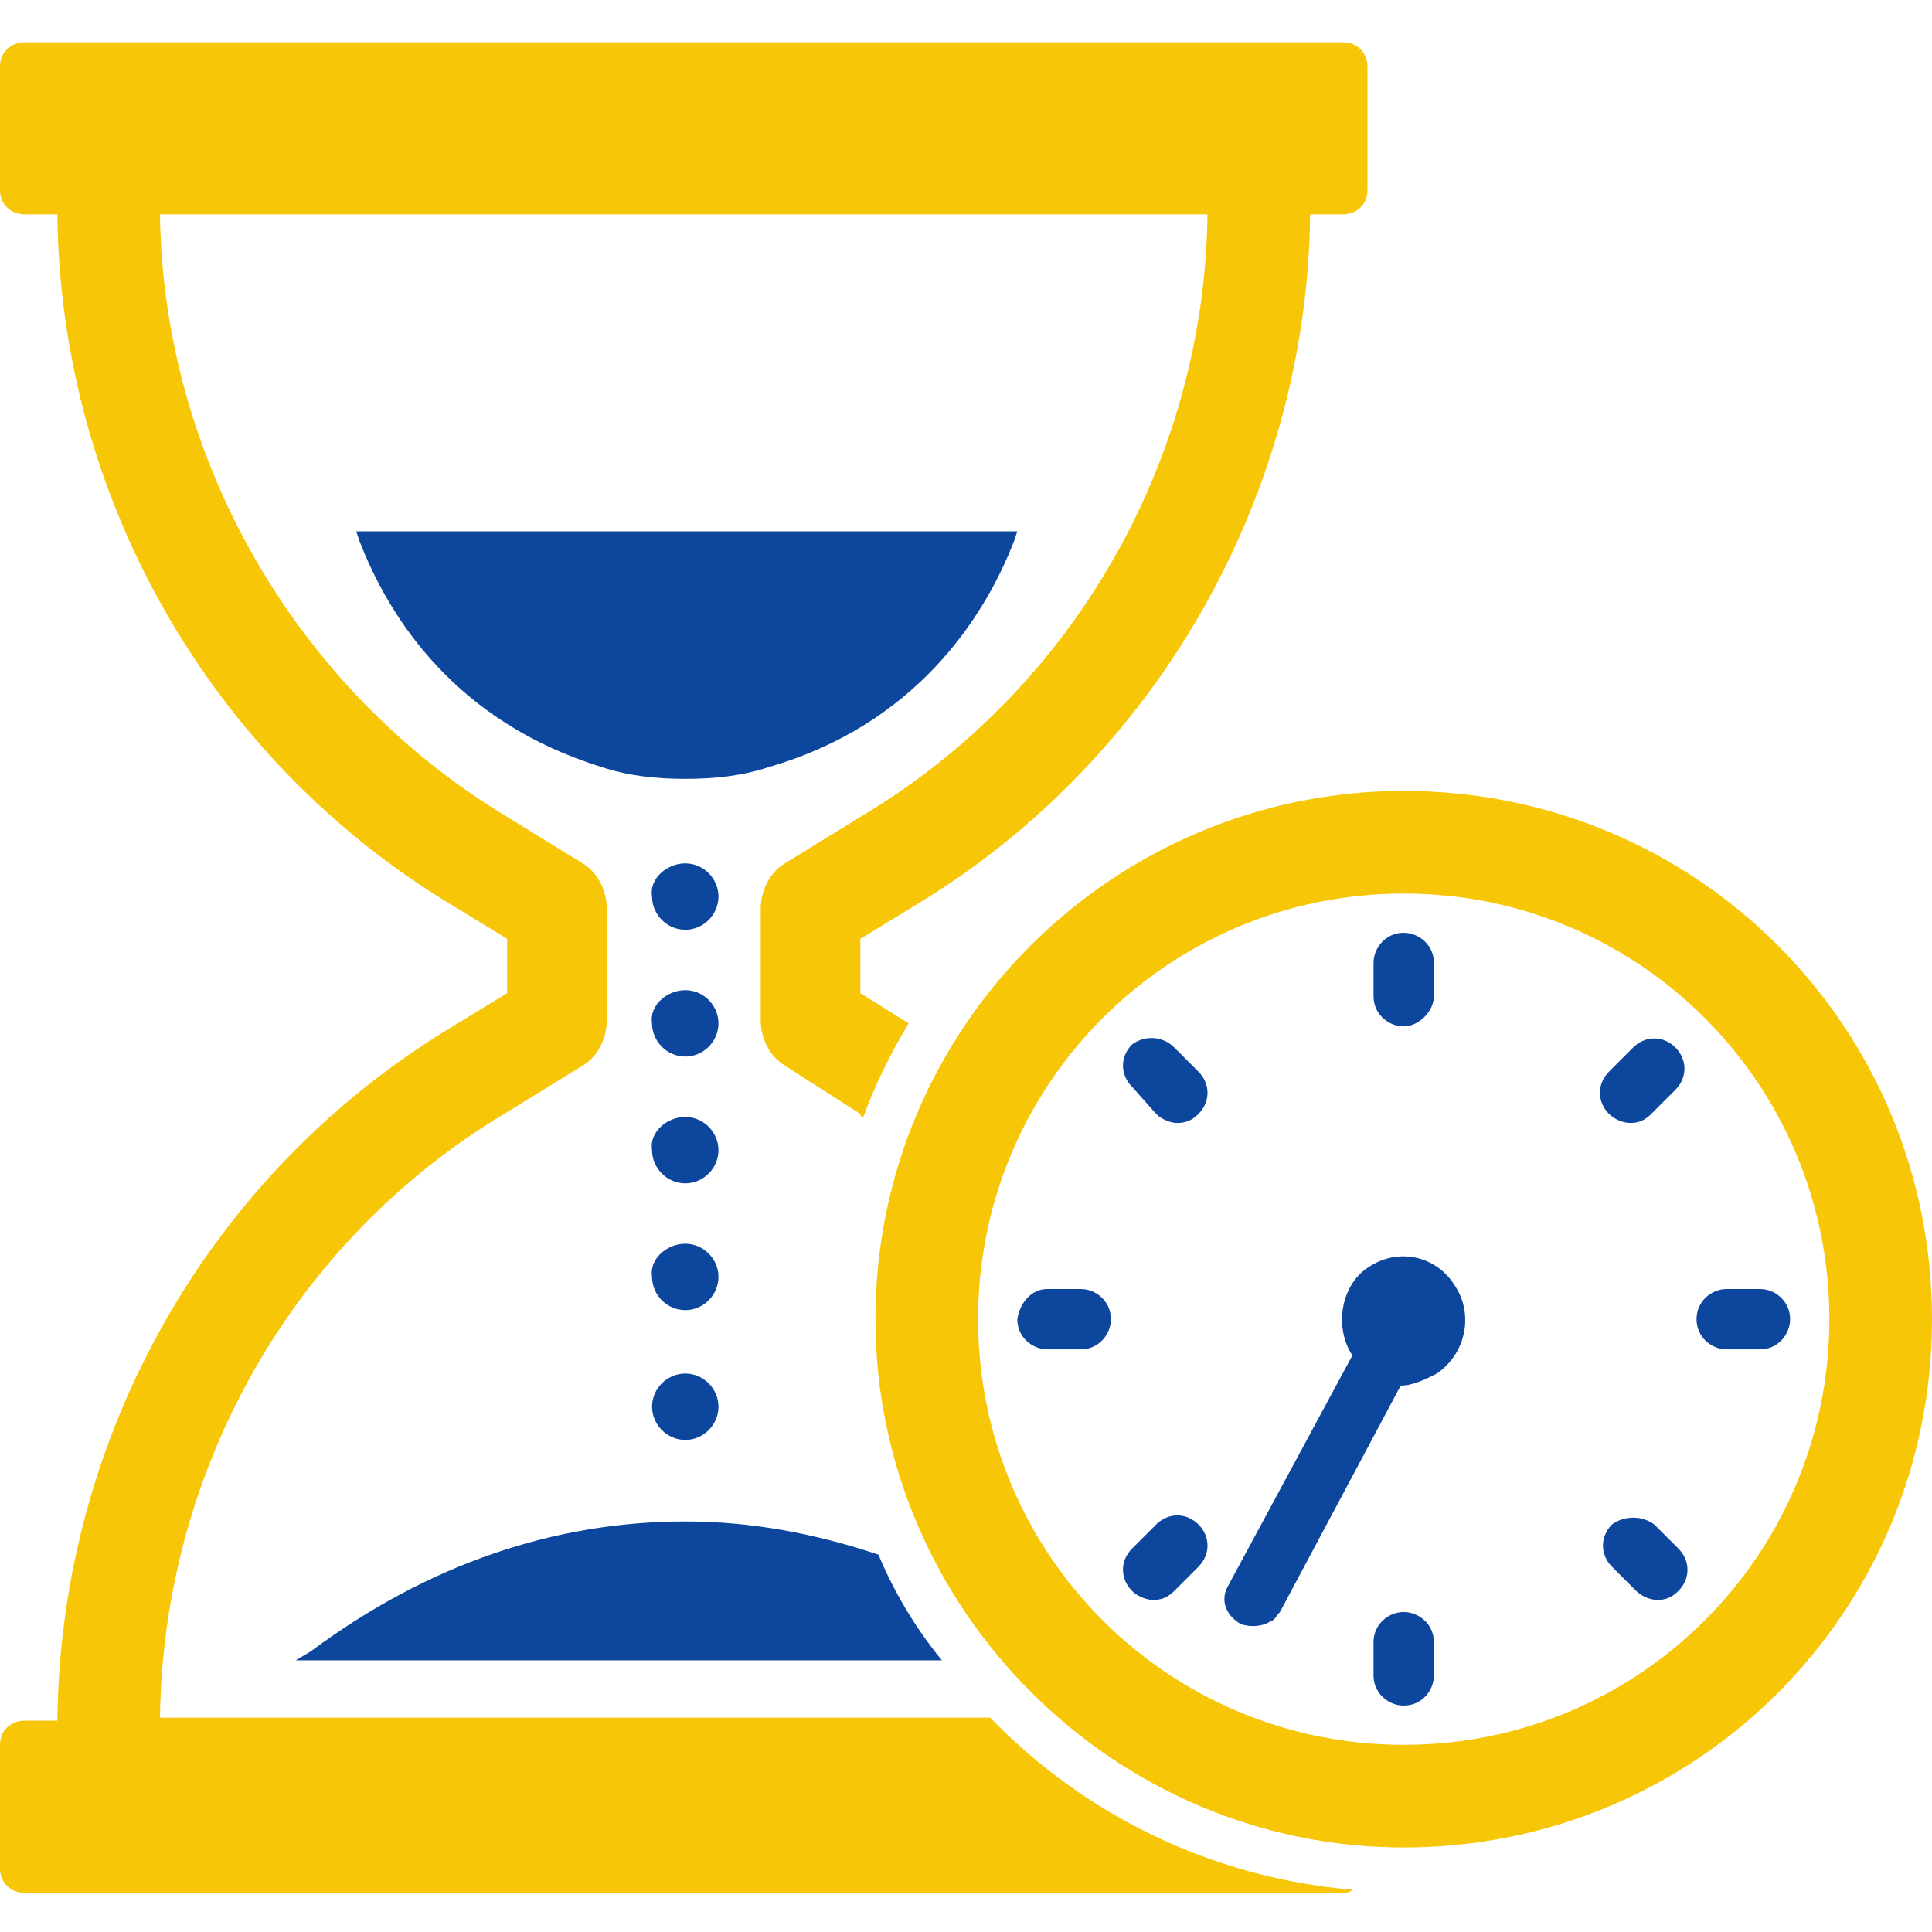
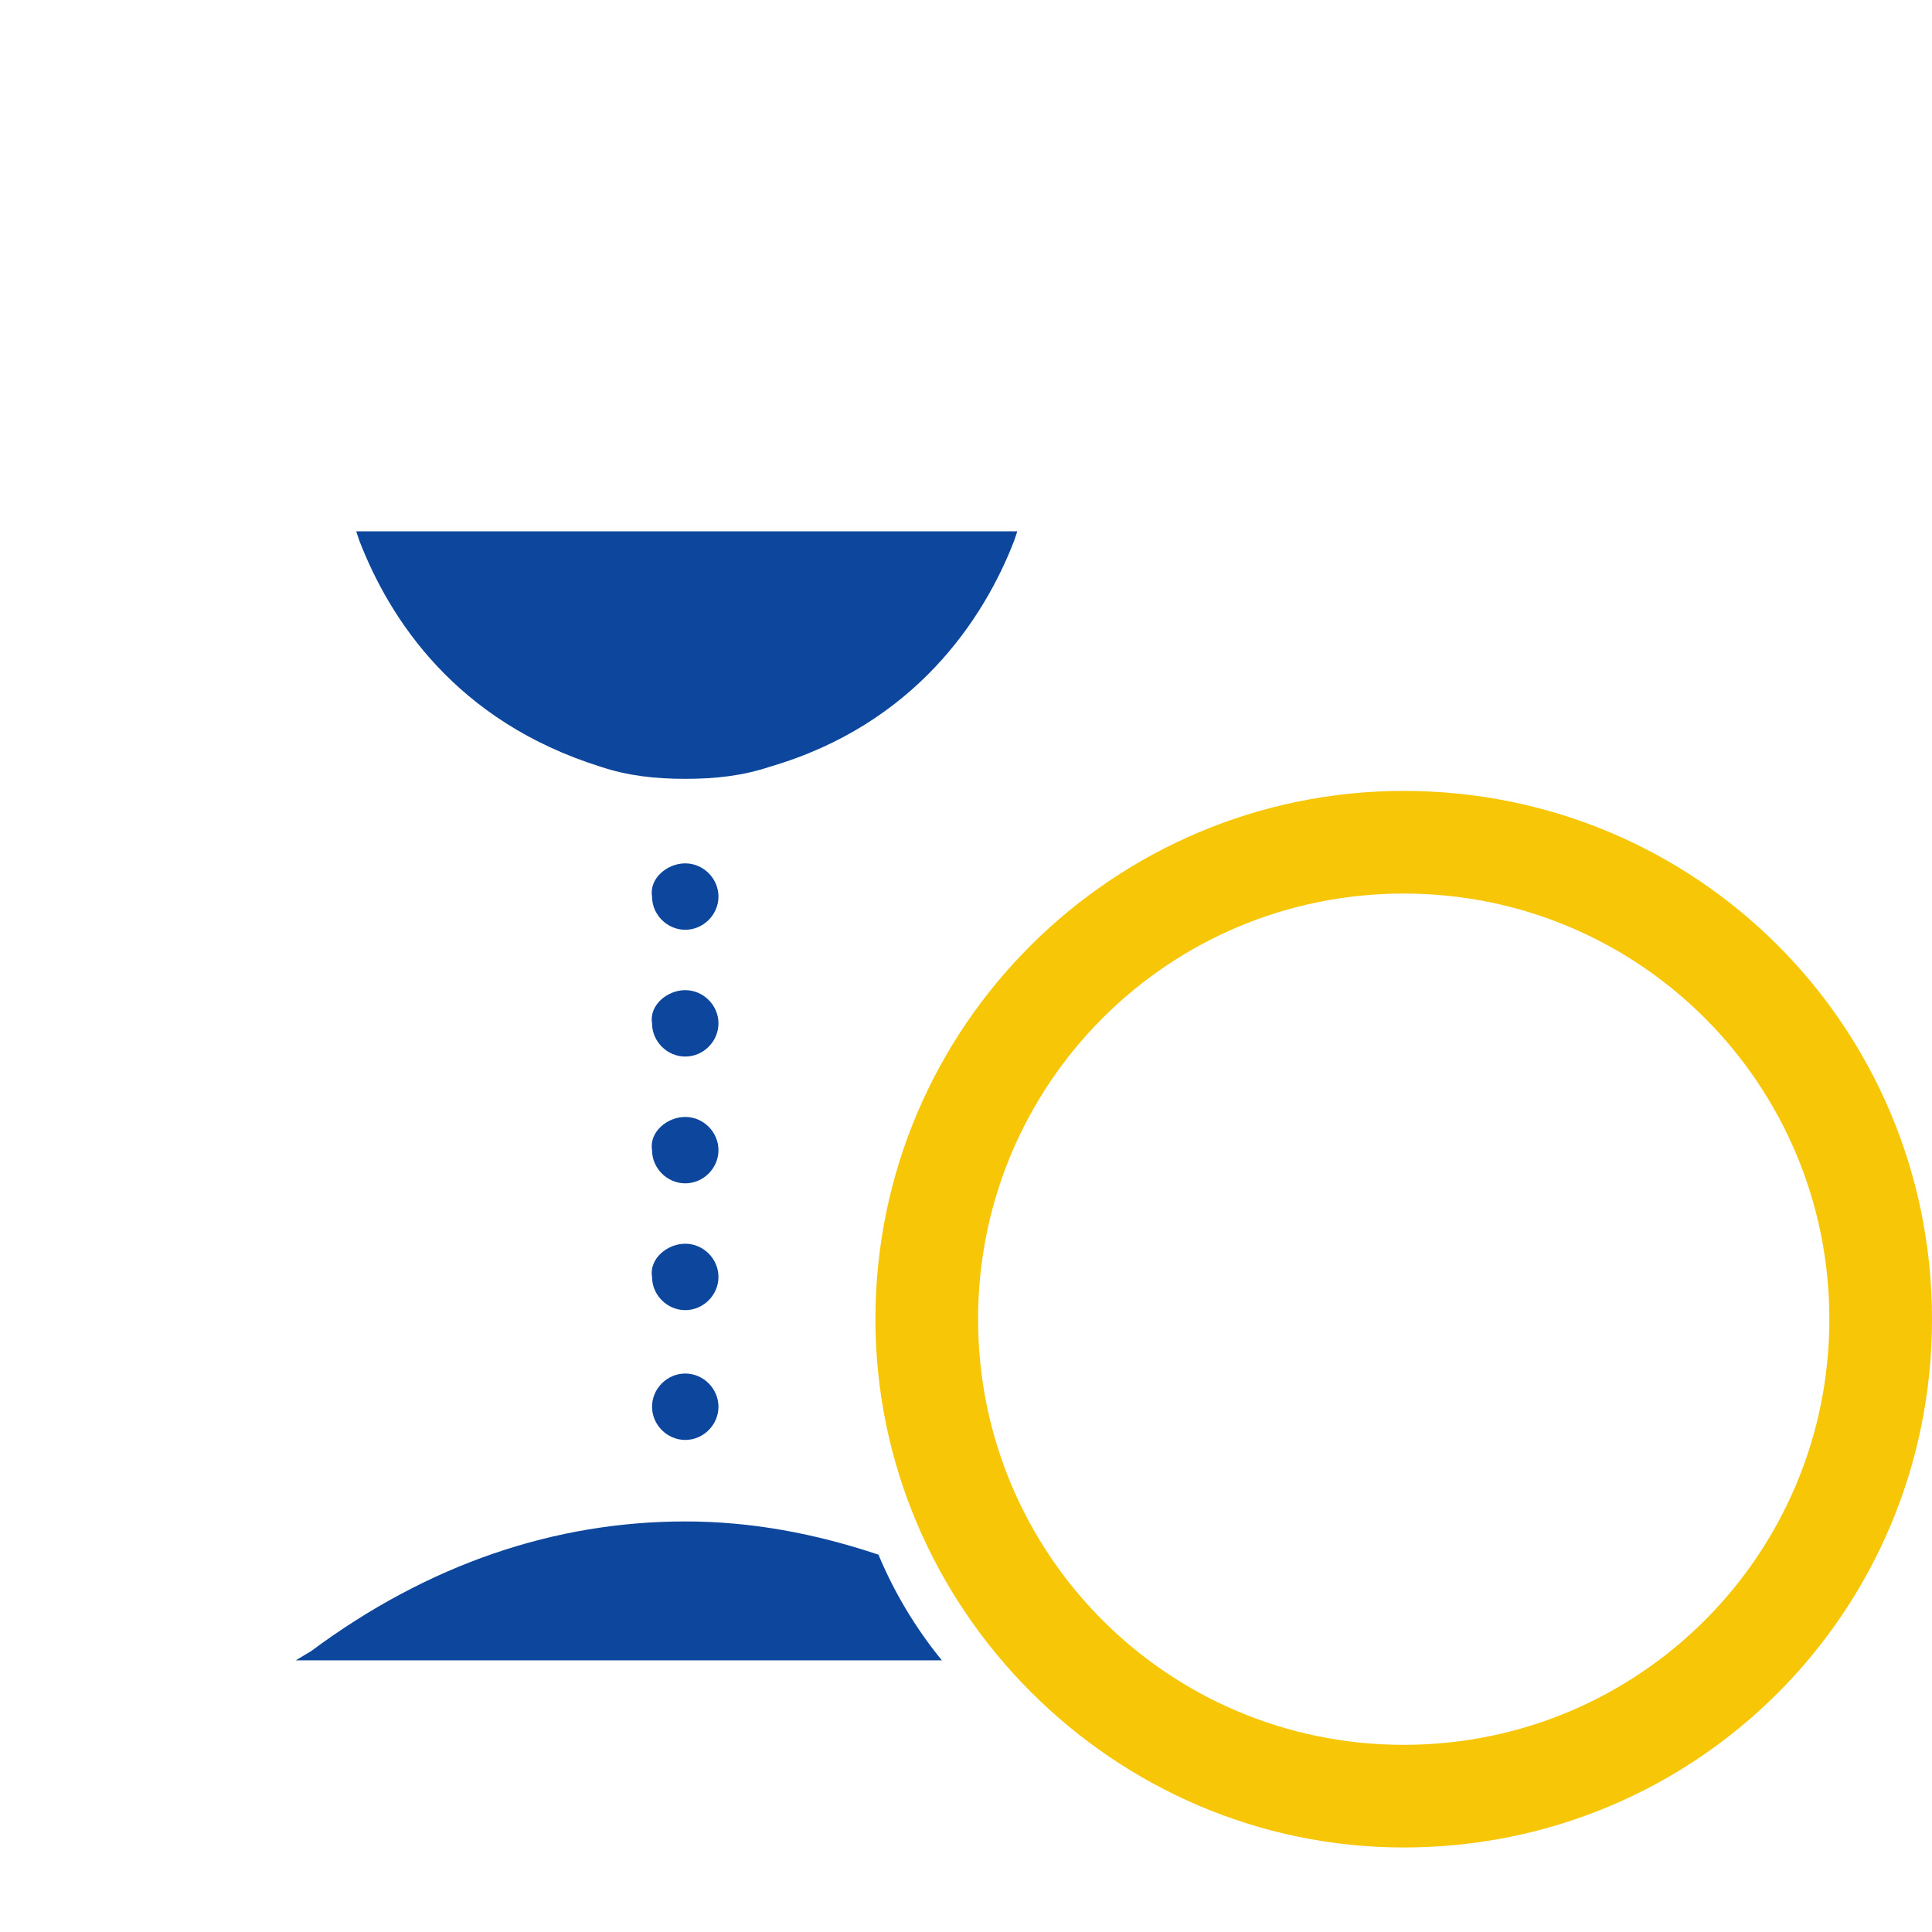
<svg xmlns="http://www.w3.org/2000/svg" viewBox="0 0 64 64" id="EggTimer">
-   <path fill="#f6c607" d="M15 30C7 25.2 2 16.5 1.9 7.1H.8c-.4 0-.8-.3-.8-.8V2.2c0-.5.4-.8.8-.8h43.7c.5 0 .8.4.8.8v4.1c0 .5-.4.8-.8.8h-1.1c-.1 9.3-5.1 18.1-13.1 22.9l-1.8 1.1v1.8l1.6 1c-.6 1-1.1 2-1.5 3.1 0 0-.1 0-.1-.1L26 35.3c-.5-.3-.8-.9-.8-1.5v-3.7c0-.6.3-1.2.8-1.5l2.6-1.6c7-4.2 11.3-11.8 11.4-19.9H5.3c.1 8.1 4.5 15.7 11.4 19.9l2.6 1.6c.5.3.8.9.8 1.5v3.7c0 .6-.3 1.2-.8 1.5l-2.6 1.6c-7 4.2-11.3 11.8-11.4 20h27.5c3.1 3.2 7.3 5.3 12 5.7-.1.1-.2.1-.3.1H.8c-.5 0-.8-.4-.8-.8v-4.1c0-.5.4-.8.8-.8h1.1C2 47.5 7 38.8 15 34l1.8-1.1v-1.8L15 30z" class="color2c3a45 svgShape" />
  <path fill="#0c469d" d="m11.9 17.9-.1-.3h21.9l-.1.3c-1 2.6-3.3 6.1-8.1 7.5-.9.3-1.8.4-2.8.4s-1.9-.1-2.8-.4c-4.8-1.5-7-4.9-8-7.5zM31.2 55H9.8l.5-.3c3.9-2.9 8.1-4.3 12.4-4.3 2.2 0 4.3.4 6.4 1.1.5 1.2 1.2 2.4 2.1 3.5zm-8.5-26.4c.6 0 1.1.5 1.1 1.1 0 .6-.5 1.1-1.1 1.1-.6 0-1.1-.5-1.1-1.1-.1-.6.5-1.1 1.1-1.1zm0 4.2c.6 0 1.1.5 1.1 1.1 0 .6-.5 1.1-1.1 1.1-.6 0-1.1-.5-1.1-1.1-.1-.6.5-1.1 1.1-1.1zm0 4.2c.6 0 1.1.5 1.1 1.1 0 .6-.5 1.1-1.1 1.1-.6 0-1.1-.5-1.1-1.1-.1-.6.5-1.1 1.1-1.1zm0 4.2c.6 0 1.1.5 1.1 1.1 0 .6-.5 1.1-1.1 1.1-.6 0-1.1-.5-1.1-1.1-.1-.6.5-1.1 1.1-1.1zm0 6.5c-.6 0-1.1-.5-1.1-1.1 0-.6.5-1.1 1.1-1.1.6 0 1.1.5 1.1 1.1 0 .6-.5 1.1-1.1 1.1z" class="color0171b9 svgShape" />
  <path fill="#f6c607" d="M46.5 61.2c9.7 0 17.5-7.8 17.5-17.5s-7.8-17.5-17.5-17.5C36.9 26.2 29 34 29 43.7c0 9.6 7.9 17.5 17.5 17.5zM32.4 43.7c0-7.8 6.3-14.1 14.1-14.1s14.1 6.3 14.1 14.1-6.3 14.1-14.1 14.1-14.1-6.3-14.1-14.1z" class="color2c3a45 svgShape" />
-   <path fill="#0c469d" d="M46.5 34c-.5 0-1-.4-1-1v-1.1c0-.5.4-1 1-1 .5 0 1 .4 1 1V33c0 .5-.5 1-1 1zm7.6.7c.4-.4 1-.4 1.4 0 .4.4.4 1 0 1.4l-.8.8c-.2.2-.4.3-.7.3-.2 0-.5-.1-.7-.3-.4-.4-.4-1 0-1.4l.8-.8zm3.1 8h1.1c.5 0 1 .4 1 1 0 .5-.4 1-1 1h-1.1c-.5 0-1-.4-1-1s.5-1 1-1zm-2.4 7.8.8.8c.4.4.4 1 0 1.4-.2.2-.4.3-.7.3-.2 0-.5-.1-.7-.3l-.8-.8c-.4-.4-.4-1 0-1.4.4-.3 1-.3 1.4 0zm-8.3 2.9c.5 0 1 .4 1 1v1.1c0 .5-.4 1-1 1-.5 0-1-.4-1-1v-1.1c0-.6.5-1 1-1zm-8.2-2.9c.4-.4 1-.4 1.4 0 .4.4.4 1 0 1.4l-.8.8c-.2.2-.4.3-.7.3-.2 0-.5-.1-.7-.3-.4-.4-.4-1 0-1.4l.8-.8zm-3.6-7.8h1.1c.5 0 1 .4 1 1 0 .5-.4 1-1 1h-1.1c-.5 0-1-.4-1-1 .1-.6.5-1 1-1zm4.2-8 .8.8c.4.4.4 1 0 1.4-.2.2-.4.3-.7.3-.2 0-.5-.1-.7-.3l-.8-.9c-.4-.4-.4-1 0-1.4.4-.3 1-.3 1.4.1zm5.9 10.2c-.6-.9-.4-2.3.5-2.9 1-.7 2.3-.4 2.9.6.6.9.4 2.2-.6 2.9-.4.2-.8.4-1.2.4l-4 7.5c-.1.1-.2.3-.3.3-.3.2-.7.2-1 .1-.5-.3-.7-.8-.4-1.3l4.1-7.6z" class="color0171b9 svgShape" />
</svg>